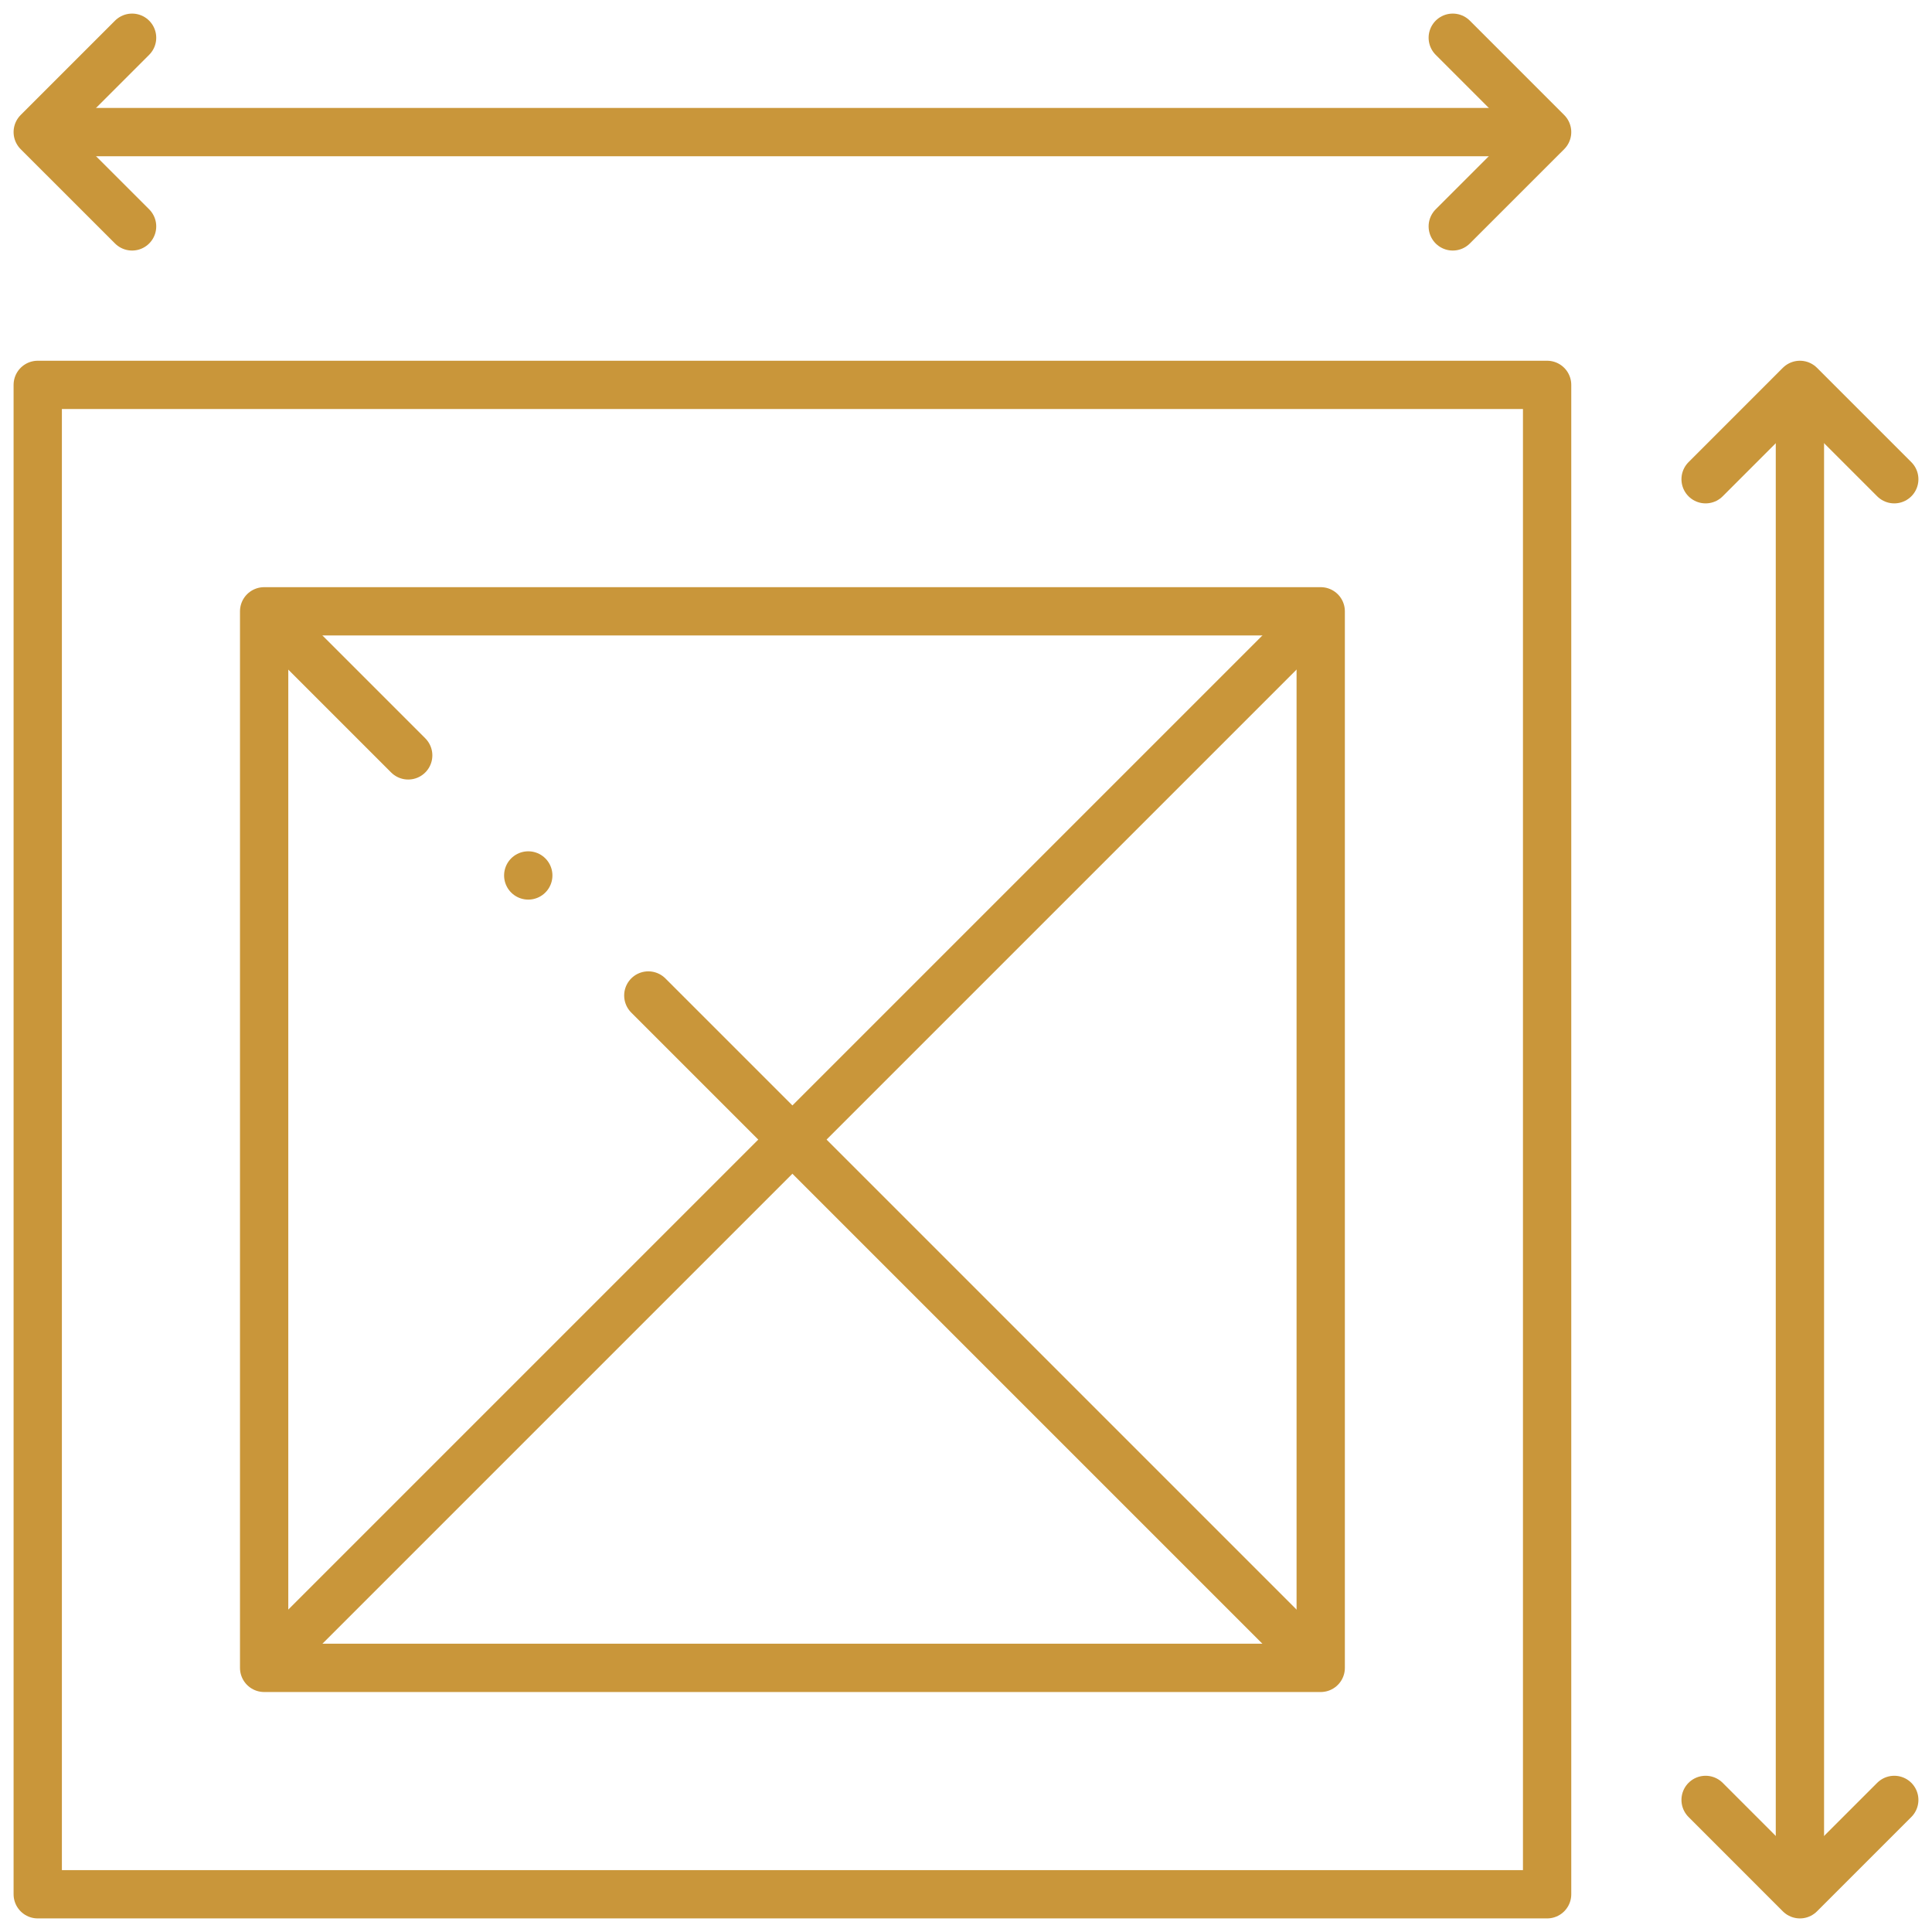
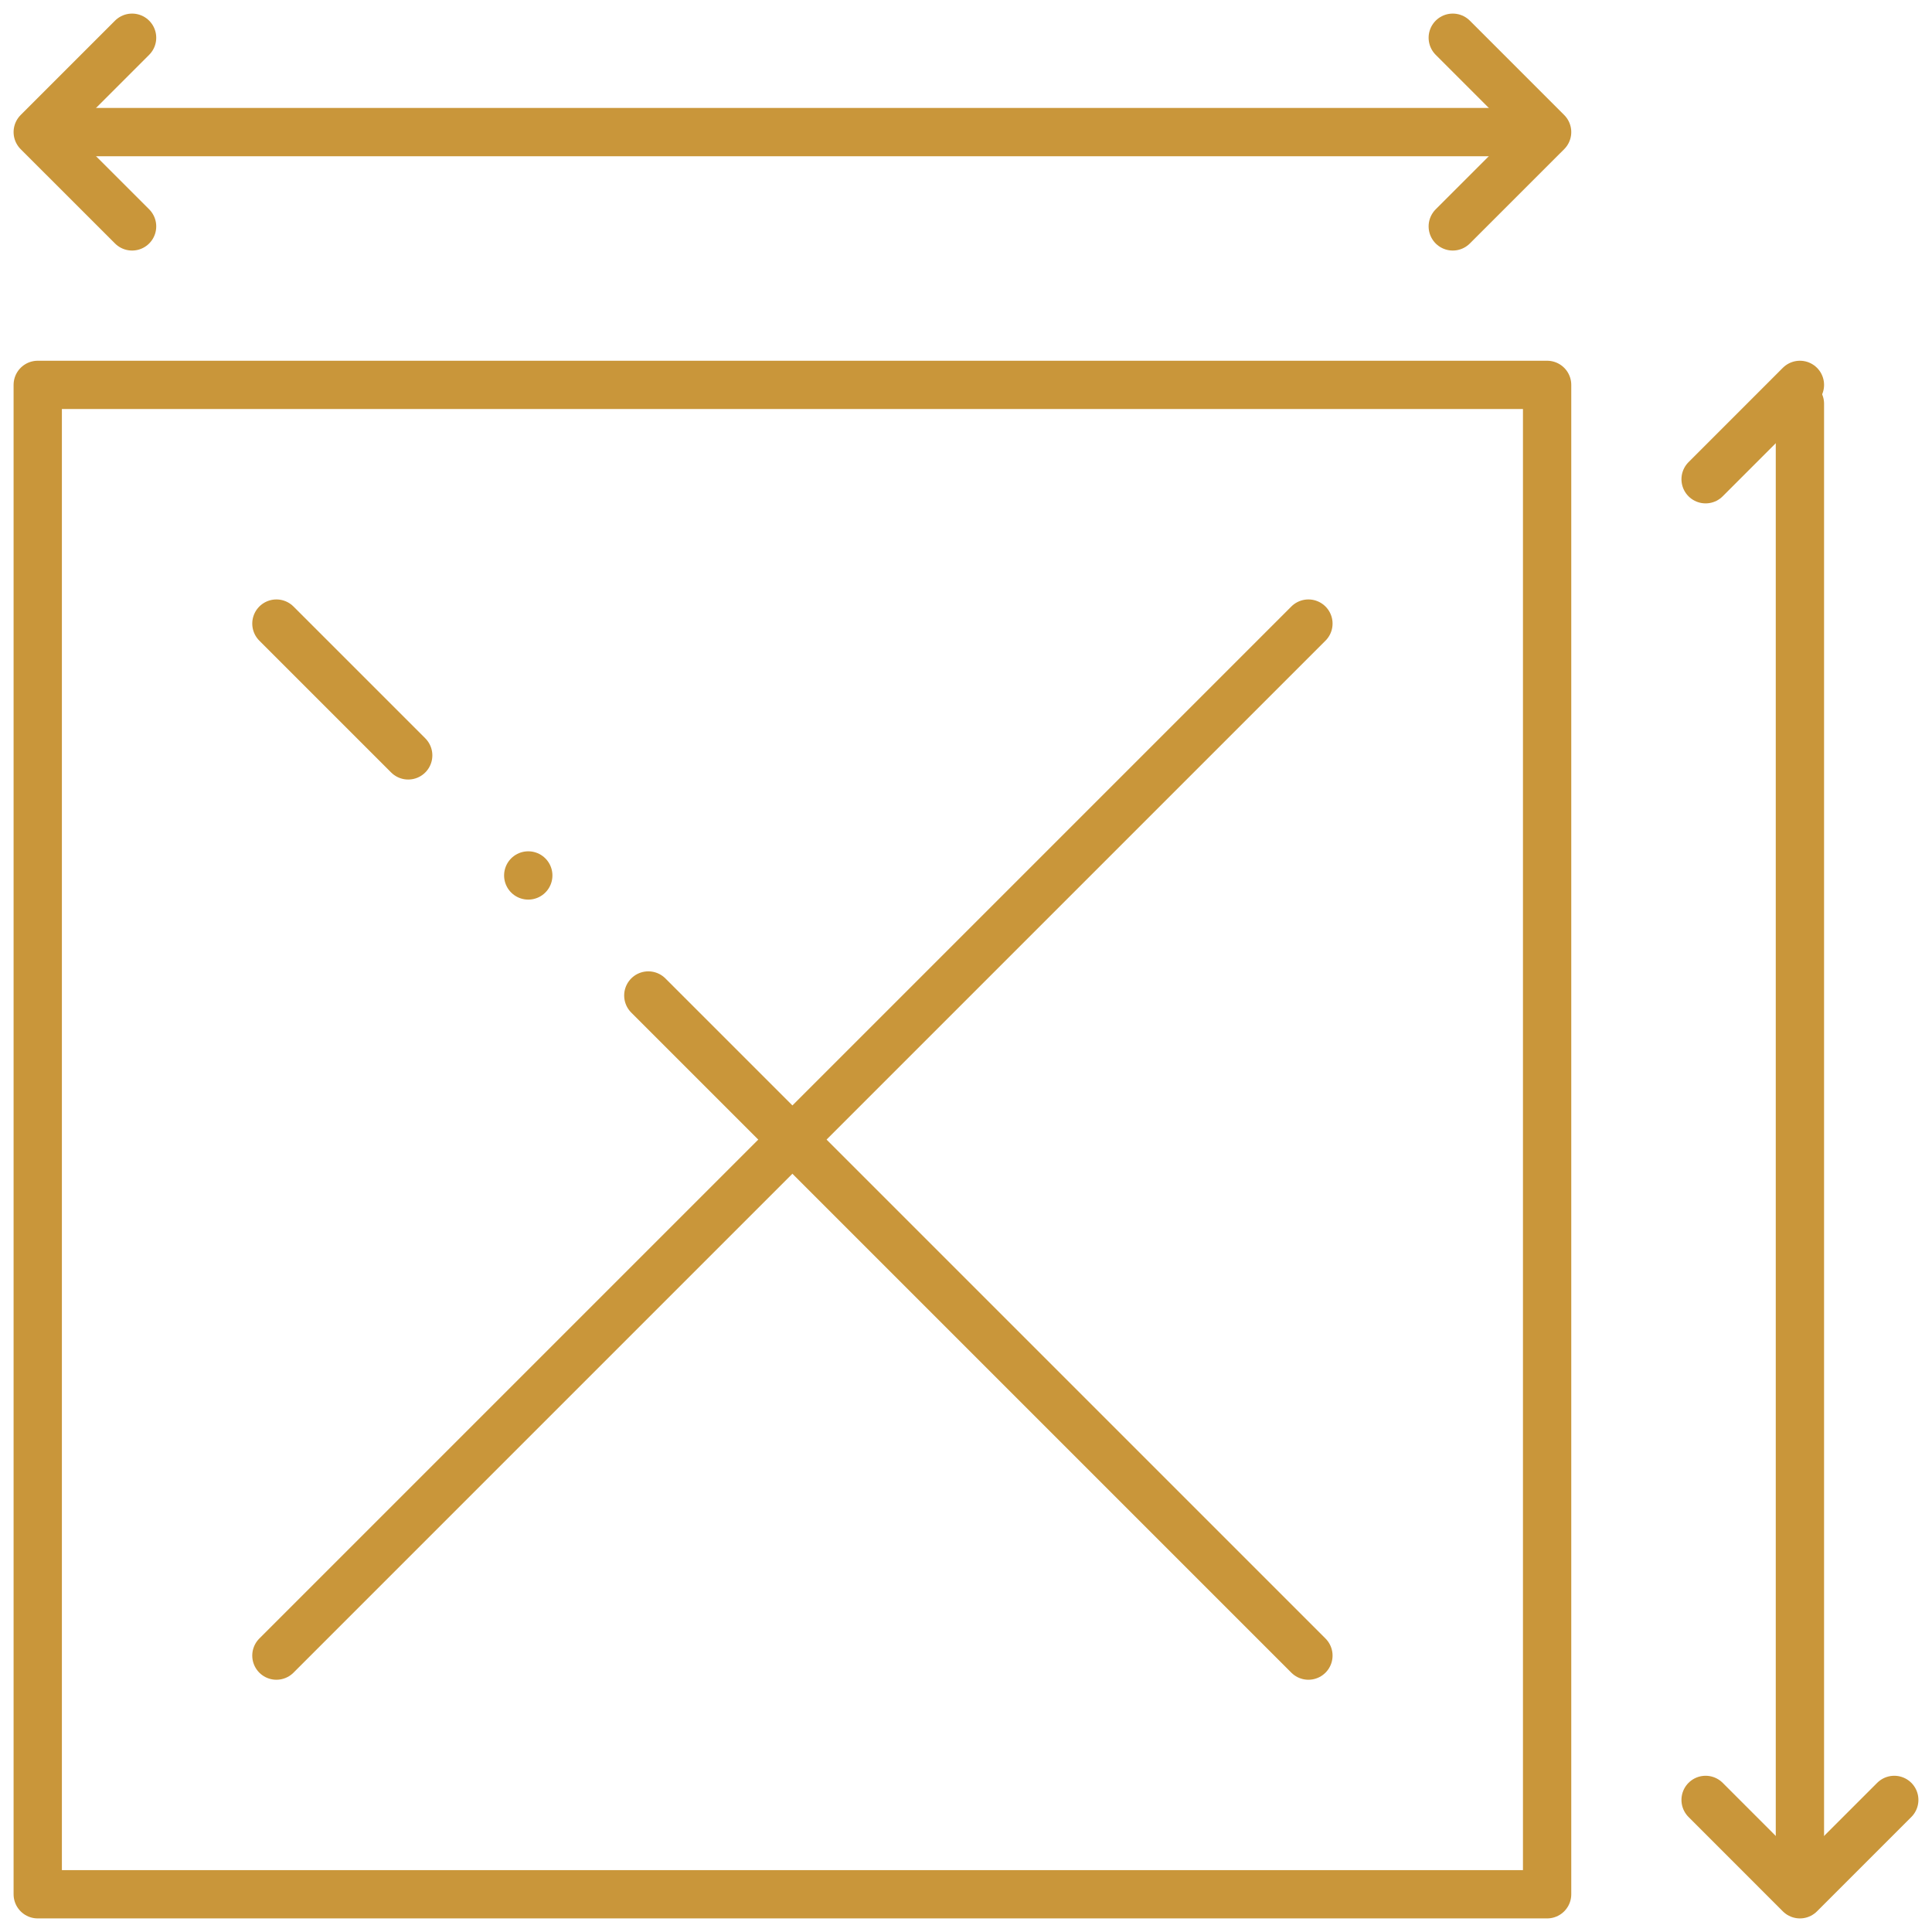
<svg xmlns="http://www.w3.org/2000/svg" width="60" height="60" viewBox="0 0 60 60" fill="none">
  <g clip-path="url(#clip0_2443_5481)">
    <path d="M48.047 11.953H1.172V58.828H48.047V11.953Z" stroke="#C9963A" stroke-width="1.5" stroke-miterlimit="22.926" stroke-linecap="round" stroke-linejoin="round" />
    <path d="M4.102 7.031L1.172 4.102L4.102 1.172" stroke="#C9963A" stroke-width="1.5" stroke-miterlimit="22.926" stroke-linecap="round" stroke-linejoin="round" />
    <path d="M45.117 7.031L48.047 4.102L45.117 1.172" stroke="#C9963A" stroke-width="1.5" stroke-miterlimit="22.926" stroke-linecap="round" stroke-linejoin="round" />
    <path d="M1.758 4.102H47.461" stroke="#C9963A" stroke-width="1.5" stroke-miterlimit="22.926" stroke-linecap="round" stroke-linejoin="round" />
-     <path d="M52.969 14.883L55.898 11.953L58.828 14.883" stroke="#C9963A" stroke-width="1.5" stroke-miterlimit="22.926" stroke-linecap="round" stroke-linejoin="round" />
+     <path d="M52.969 14.883L55.898 11.953" stroke="#C9963A" stroke-width="1.5" stroke-miterlimit="22.926" stroke-linecap="round" stroke-linejoin="round" />
    <path d="M52.969 55.898L55.898 58.828L58.828 55.898" stroke="#C9963A" stroke-width="1.5" stroke-miterlimit="22.926" stroke-linecap="round" stroke-linejoin="round" />
    <path d="M55.898 12.539V58.242" stroke="#C9963A" stroke-width="1.5" stroke-miterlimit="22.926" stroke-linecap="round" stroke-linejoin="round" />
-     <path d="M41.016 18.985H8.203V51.797H41.016V18.985Z" stroke="#C9963A" stroke-width="1.5" stroke-miterlimit="22.926" stroke-linecap="round" stroke-linejoin="round" />
    <path d="M8.584 19.366L12.677 23.459M20.134 30.916L40.634 51.416" stroke="#C9963A" stroke-width="1.5" stroke-miterlimit="22.926" stroke-linecap="round" stroke-linejoin="round" />
    <path d="M40.634 19.366L8.584 51.416" stroke="#C9963A" stroke-width="1.5" stroke-miterlimit="22.926" stroke-linecap="round" stroke-linejoin="round" />
    <path d="M16.405 27.188H16.406" stroke="#C9963A" stroke-width="1.5" stroke-miterlimit="2.613" stroke-linecap="round" stroke-linejoin="round" />
  </g>
  <defs>
    <clipPath id="clip0_2443_5481">
      <rect width="60" height="60" fill="white" />
    </clipPath>
  </defs>
</svg>